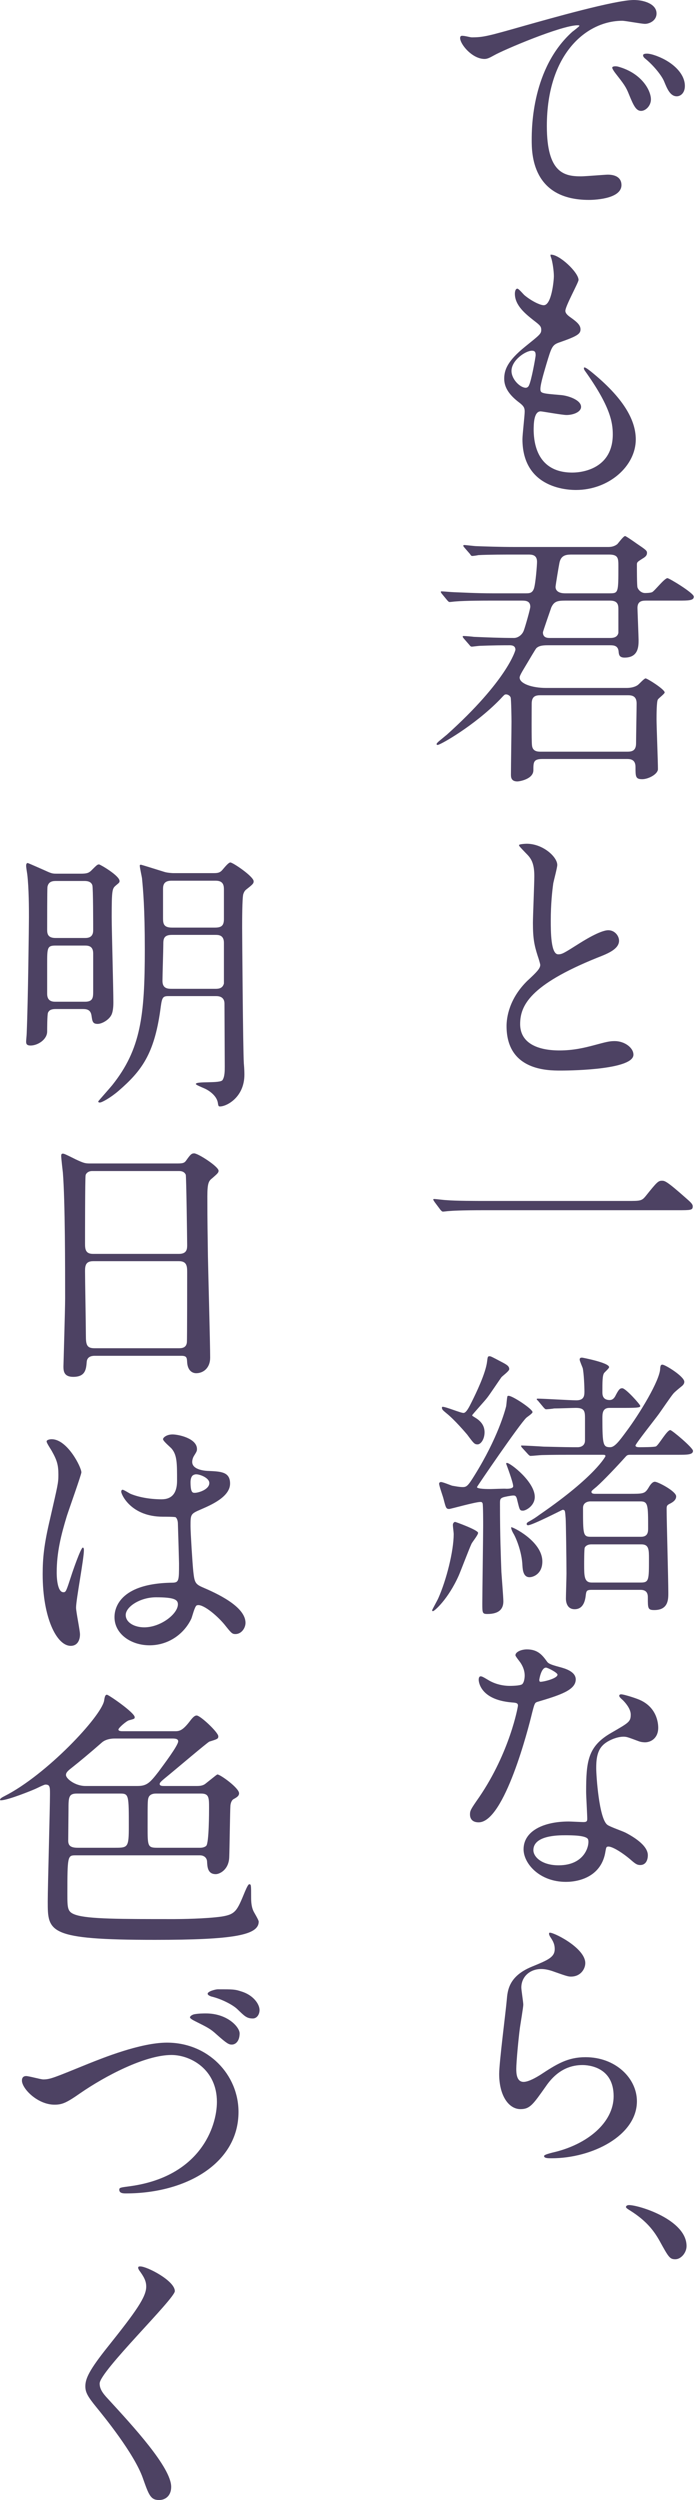
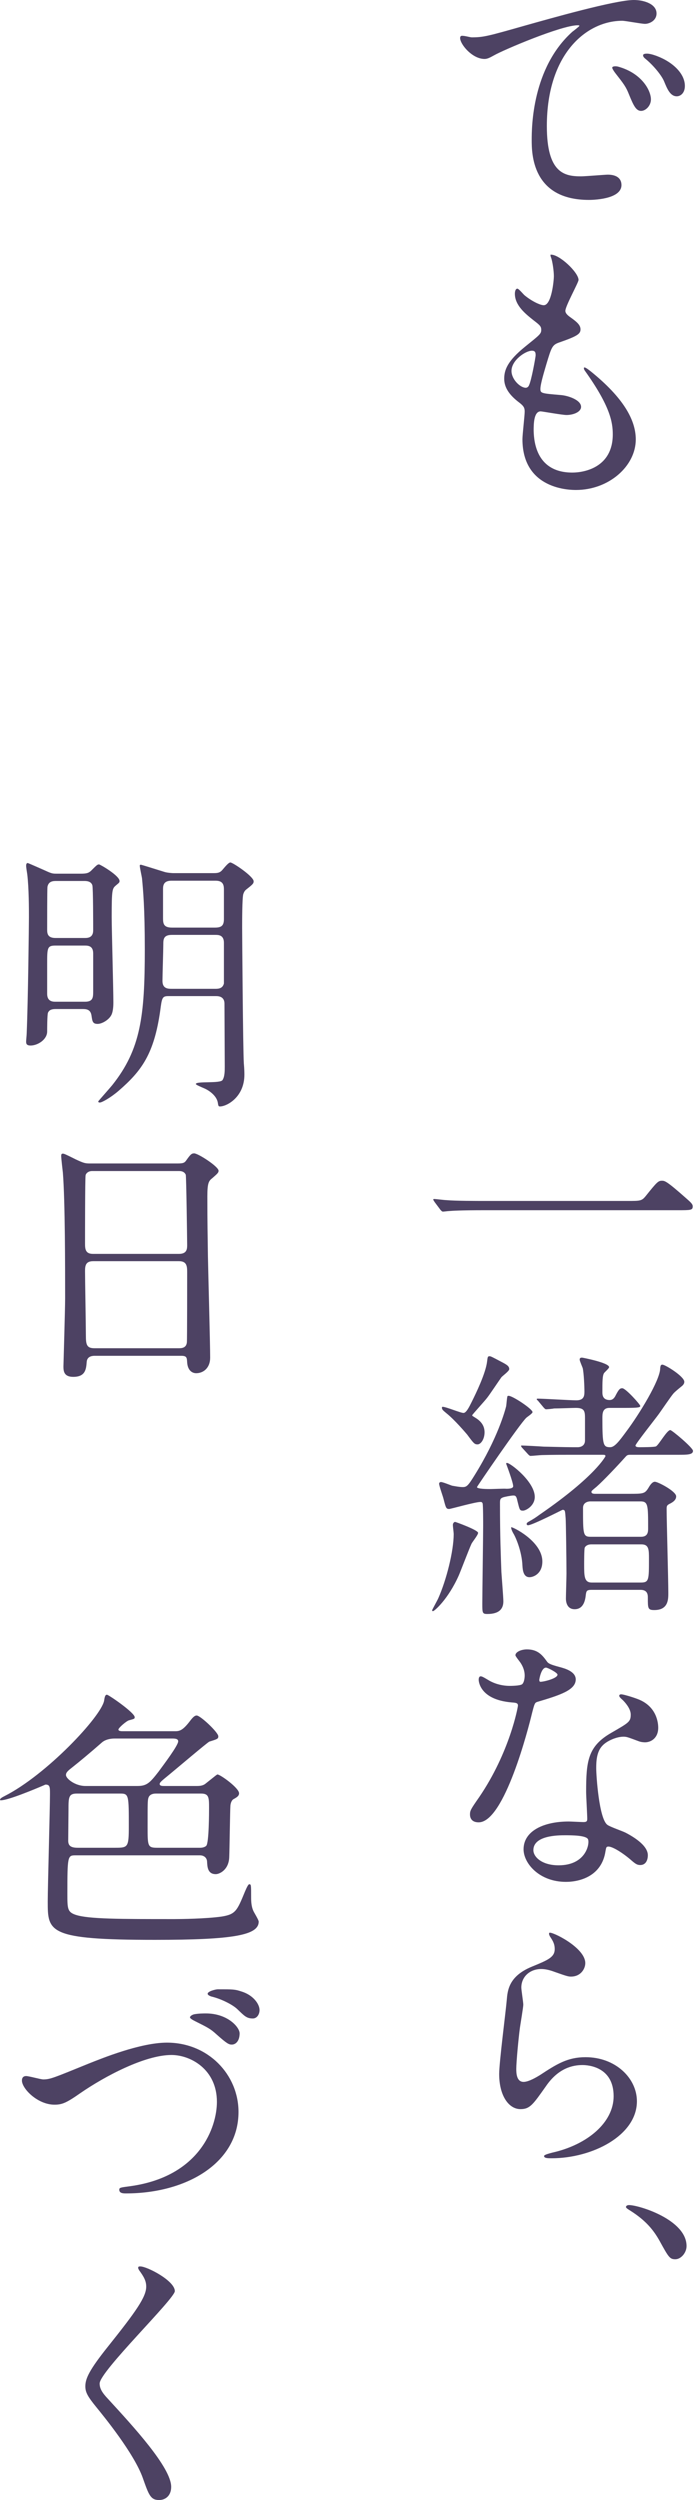
<svg xmlns="http://www.w3.org/2000/svg" width="101" height="363" viewBox="0 0 101 363" fill="none">
  <g clip-path="url(#clip0_738_1350)">
    <path d="M68.544 5.422C70.256 5.422 70.868 5.259 76.453 3.669C80.082 2.65 89.418 0 92.109 0C93.577 0 95.411 0.571 95.411 1.957C95.411 3.017 94.351 3.465 93.74 3.465C93.21 3.465 90.886 3.017 90.437 3.017C85.26 3.017 79.47 7.787 79.47 18.306C79.47 25.155 82.039 25.604 84.444 25.604C85.056 25.604 87.95 25.359 88.317 25.359C89.581 25.359 90.315 25.889 90.315 26.868C90.315 29.029 85.83 29.029 85.586 29.029C77.269 29.029 77.269 22.22 77.269 20.304C77.269 18.51 77.309 9.866 83.18 4.607C83.343 4.485 84.2 3.832 84.2 3.751C84.2 3.669 84.036 3.669 83.955 3.669C81.59 3.669 73.151 7.257 71.805 8.032C71.275 8.317 70.868 8.562 70.419 8.562C68.38 8.562 66.424 5.83 66.954 5.259C67.117 5.056 68.299 5.422 68.544 5.422ZM94.596 14.433C94.596 15.37 93.821 16.104 93.169 16.104C92.435 16.104 92.068 15.33 91.416 13.74C90.967 12.598 90.682 12.231 89.377 10.56C89.255 10.396 88.97 9.989 88.97 9.826C88.97 9.622 89.418 9.581 89.785 9.663C93.251 10.6 94.596 13.128 94.596 14.433ZM99.529 12.476C99.529 13.536 98.877 13.984 98.347 13.984C97.368 13.984 96.92 12.802 96.512 11.823C96.145 10.927 94.922 9.459 93.821 8.562C93.617 8.399 93.454 8.236 93.454 8.032C93.454 7.787 93.903 7.787 94.025 7.787C94.351 7.787 94.8 7.909 95.044 7.991C97.45 8.766 99.529 10.519 99.529 12.476Z" fill="#4D4263" />
    <path d="M84.077 40.648C84.077 41.015 82.161 44.44 82.161 45.133C82.161 45.418 82.365 45.704 82.895 46.071C83.874 46.764 84.363 47.212 84.363 47.824C84.363 48.476 83.914 48.802 81.346 49.699C80.245 50.066 80.163 50.352 79.389 52.92C79.144 53.776 78.533 55.733 78.533 56.467C78.533 57.119 78.696 57.119 81.55 57.364C82.528 57.446 84.444 58.057 84.444 59.076C84.444 59.81 83.344 60.259 82.324 60.259C81.713 60.259 78.777 59.729 78.573 59.729C77.554 59.729 77.554 61.645 77.554 62.542C77.595 64.377 78.084 68.617 83.18 68.617C84.893 68.617 89.051 67.883 89.051 63.072C89.051 61.319 88.684 58.995 85.015 53.858C84.893 53.695 84.852 53.572 84.852 53.45C84.852 53.083 85.749 53.858 85.871 53.939C90.56 57.731 92.394 60.952 92.394 63.806C92.394 67.679 88.481 71.144 83.71 71.144C82.936 71.144 75.923 71.144 75.923 63.765C75.923 63.113 76.249 60.34 76.249 59.77C76.249 59.28 76.168 58.995 75.475 58.465C74.007 57.364 73.273 56.263 73.273 54.999C73.273 53.736 73.722 52.431 76.29 50.352C78.41 48.639 78.655 48.476 78.655 47.905C78.655 47.375 78.451 47.212 77.554 46.519C76.372 45.581 74.823 44.358 74.823 42.646C74.823 42.361 74.904 41.912 75.189 41.912C75.393 41.912 76.086 42.768 76.249 42.891C77.35 43.788 78.533 44.318 79.022 44.318C80.163 44.318 80.49 40.689 80.49 40.118C80.49 39.303 80.286 37.957 80.082 37.386C80 37.224 80 37.101 80 36.979C81.223 36.856 84.077 39.547 84.077 40.648ZM77.309 50.922C76.372 50.922 74.333 52.309 74.333 53.858C74.333 55.081 75.597 56.304 76.412 56.304C76.576 56.304 76.779 56.182 76.861 55.978C77.228 55.285 77.84 51.819 77.84 51.615C77.84 51.289 77.84 50.922 77.309 50.922Z" fill="#4D4263" />
-     <path d="M88.317 79.421C88.643 79.421 89.173 79.421 89.703 79.013C89.866 78.85 90.6 77.831 90.845 77.831C90.967 77.831 92.312 78.769 92.475 78.891C93.862 79.829 94.025 79.951 94.025 80.277C94.025 80.644 93.821 80.848 93.332 81.133C92.639 81.582 92.557 81.623 92.557 81.99C92.557 82.56 92.557 85.007 92.639 85.292C92.802 85.74 93.25 86.107 93.739 86.107C93.78 86.107 94.473 86.107 94.759 85.985C95.126 85.822 96.552 83.946 97.001 83.946C97.246 83.946 100.833 86.107 100.833 86.637C100.833 87.208 100.018 87.208 98.632 87.208H93.943C93.413 87.208 92.639 87.208 92.639 88.268C92.639 88.513 92.802 92.508 92.802 92.916C92.802 93.813 92.802 95.484 90.763 95.484C89.989 95.484 89.948 95.036 89.907 94.71C89.866 93.731 89.214 93.691 88.643 93.691H79.755C79.103 93.691 78.41 93.691 77.961 94.098C77.798 94.261 76.86 95.892 76.29 96.83C75.8 97.645 75.515 98.135 75.515 98.379C75.515 99.276 77.35 99.888 79.347 99.888H91.049C92.109 99.888 92.639 99.521 92.761 99.398C92.924 99.276 93.617 98.501 93.821 98.501C94.066 98.501 96.593 100.092 96.593 100.54C96.593 100.744 95.737 101.355 95.615 101.559C95.411 101.763 95.411 103.924 95.411 104.454C95.411 105.473 95.615 110.529 95.615 111.67C95.615 112.404 94.229 113.138 93.332 113.138C92.353 113.138 92.353 112.771 92.353 111.344C92.353 110.203 91.497 110.203 91.089 110.203H78.858C77.513 110.203 77.513 110.651 77.513 111.833C77.513 113.138 75.474 113.464 75.189 113.464C74.251 113.464 74.251 112.812 74.251 112.445C74.251 111.344 74.333 106.003 74.333 104.78C74.333 104.291 74.292 101.559 74.21 101.274C74.088 100.948 73.721 100.825 73.558 100.825C73.313 100.825 73.313 100.866 72.62 101.6C68.91 105.392 63.977 108.164 63.61 108.164C63.488 108.164 63.447 108.123 63.447 108.042C63.447 107.919 63.651 107.756 63.773 107.634C64.181 107.308 64.752 106.819 64.915 106.696C73.68 98.828 74.903 94.465 74.903 94.343C74.903 93.691 74.292 93.691 74.047 93.691C71.356 93.691 70.093 93.772 69.766 93.772C69.603 93.772 68.665 93.894 68.584 93.894C68.421 93.894 68.339 93.813 68.217 93.65L67.402 92.712C67.293 92.576 67.239 92.481 67.239 92.427C67.239 92.345 67.32 92.345 67.402 92.345C67.606 92.345 68.625 92.427 68.869 92.468C70.786 92.549 72.743 92.631 74.7 92.631C75.23 92.631 75.882 92.223 76.126 91.53C76.29 91.122 77.064 88.431 77.064 88.105C77.064 87.208 76.33 87.208 75.8 87.208H71.356C70.378 87.208 67.646 87.208 66.219 87.33C66.097 87.33 65.485 87.412 65.363 87.412C65.2 87.412 65.159 87.33 64.996 87.167L64.222 86.23C64.113 86.094 64.058 85.999 64.058 85.944C64.058 85.863 64.14 85.863 64.181 85.863C64.425 85.863 65.689 85.985 65.975 85.985C67.157 86.026 69.277 86.148 71.56 86.148H76.412C76.901 86.148 77.35 86.148 77.594 85.455C77.839 84.721 78.043 82.03 78.043 81.582C78.043 80.522 77.268 80.522 76.738 80.522H74.659C73.68 80.522 70.908 80.522 69.522 80.603C69.359 80.644 68.788 80.726 68.625 80.726C68.502 80.726 68.421 80.644 68.299 80.44L67.483 79.502C67.374 79.367 67.32 79.285 67.32 79.258C67.32 79.176 67.402 79.135 67.442 79.135C67.728 79.135 68.951 79.299 69.236 79.299C70.419 79.339 72.539 79.421 74.863 79.421H88.317ZM78.573 100.948C77.92 100.948 77.268 101.029 77.268 102.171C77.268 102.782 77.227 107.593 77.309 108.205C77.39 109.143 78.165 109.143 78.614 109.143H91.13C91.782 109.143 92.435 109.061 92.435 107.919C92.435 107.023 92.516 102.945 92.516 102.13C92.516 100.989 91.742 100.948 91.212 100.948H78.573ZM82.161 87.208C80.978 87.208 80.53 87.33 80.122 88.187C80.081 88.309 78.899 91.693 78.899 91.815C78.899 92.631 79.592 92.631 79.918 92.631H88.643C88.969 92.631 89.703 92.631 89.866 91.897V88.431C89.866 87.779 89.744 87.208 88.643 87.208H82.161ZM83.18 80.522C82.405 80.522 81.549 80.522 81.304 81.704C81.223 82.071 80.734 85.007 80.734 85.21C80.734 85.74 81.141 86.148 82.12 86.148H88.602C89.866 86.148 89.866 86.067 89.866 82.234C89.866 81.093 89.866 80.522 88.521 80.522H83.18Z" fill="#4D4263" />
    <path d="M91.212 174.375C93.047 174.375 93.251 174.375 93.822 173.682C95.453 171.644 95.656 171.44 96.186 171.44C96.594 171.44 96.839 171.44 99.693 173.968C100.345 174.538 100.671 174.824 100.671 175.15C100.671 175.721 100.427 175.721 98.429 175.721H70.379C66.954 175.721 65.731 175.802 65.242 175.843C65.119 175.843 64.508 175.925 64.385 175.925C64.222 175.925 64.141 175.802 64.019 175.68L63.162 174.538C63.122 174.457 62.959 174.253 62.959 174.172C62.959 174.09 63.081 174.09 63.122 174.09C63.325 174.09 64.589 174.253 64.834 174.253C66.139 174.375 69.319 174.375 70.501 174.375H91.212Z" fill="#4D4263" />
    <path d="M69.48 222.566C69.48 222.892 68.583 223.952 68.502 224.197C68.176 224.89 66.953 228.111 66.667 228.763C65.118 232.229 63.12 233.941 62.916 233.941C62.875 233.941 62.794 233.9 62.794 233.819C62.794 233.737 63.569 232.351 63.691 232.066C64.873 229.416 65.933 225.216 65.933 222.729C65.933 222.525 65.811 221.628 65.811 221.425C65.811 221.139 66.015 220.976 66.137 220.976C66.219 220.976 69.48 222.158 69.48 222.566ZM73.924 202.67C74.495 202.67 77.39 204.586 77.39 205.035C77.39 205.239 76.615 205.728 76.493 205.85C75.555 206.706 69.317 215.839 69.317 215.921C69.317 216.206 70.866 216.206 71.274 216.206C71.641 216.206 73.272 216.124 73.598 216.165C73.802 216.165 74.577 216.165 74.577 215.798C74.577 215.227 73.557 212.537 73.557 212.537C73.557 212.414 73.639 212.414 73.68 212.414C74.169 212.414 77.716 215.146 77.716 217.347C77.716 218.652 76.411 219.345 76.004 219.345C75.514 219.345 75.514 219.223 75.188 217.918C75.066 217.307 74.944 217.144 74.617 217.144C74.291 217.144 73.231 217.347 73.068 217.429C72.66 217.592 72.66 217.796 72.66 218.326C72.66 223.096 72.783 225.95 72.864 228.233C72.905 228.926 73.15 231.903 73.15 232.514C73.15 233.533 72.62 234.349 70.826 234.349C70.092 234.349 70.092 234.186 70.092 232.84C70.092 231.046 70.214 223.137 70.214 221.506C70.214 221.058 70.214 218.53 70.133 218.285C70.051 218.081 69.929 218.081 69.806 218.081C69.073 218.081 65.485 219.101 65.281 219.101C64.832 219.101 64.792 218.938 64.466 217.674C64.384 217.307 63.813 215.757 63.813 215.431C63.813 215.309 63.895 215.187 64.099 215.187C64.343 215.187 65.444 215.635 65.689 215.717C65.933 215.757 66.749 215.921 67.238 215.921C67.809 215.921 68.013 215.757 68.991 214.167C72.334 208.786 73.394 204.831 73.557 204.179C73.598 203.975 73.68 202.752 73.761 202.711C73.802 202.67 73.843 202.67 73.924 202.67ZM72.864 197.737C73.639 198.145 74.006 198.348 74.006 198.797C74.006 199.082 73.027 199.775 72.864 199.979C72.538 200.428 71.152 202.507 70.826 202.915C70.499 203.363 68.624 205.402 68.624 205.483C68.624 205.606 68.706 205.606 69.073 205.85C70.092 206.462 70.418 207.196 70.418 207.97C70.418 208.949 69.888 209.723 69.399 209.723C68.95 209.723 68.828 209.56 67.89 208.296C67.646 208.011 66.055 206.136 64.873 205.198C64.384 204.79 64.221 204.668 64.221 204.382C64.221 204.342 64.262 204.26 64.302 204.26C64.832 204.26 66.912 205.157 67.36 205.157C67.768 205.157 68.216 204.219 68.543 203.567C69.154 202.344 70.581 199.408 70.785 197.696C70.866 197.044 70.866 196.921 71.152 196.921C71.315 196.921 71.478 197.003 72.864 197.737ZM78.817 226.725C78.817 228.519 77.512 229.008 76.941 229.008C76.085 229.008 75.963 228.029 75.922 227.336C75.84 225.257 74.944 223.178 74.577 222.607C74.332 222.158 74.25 221.832 74.291 221.751C74.373 221.628 78.817 223.748 78.817 226.725ZM91.578 211.232C91.17 211.232 91.089 211.313 90.803 211.64C89.784 212.781 87.705 214.983 86.685 215.88C86.033 216.41 85.951 216.491 85.951 216.614C85.951 216.899 86.319 216.899 86.522 216.899H91.333C93.494 216.899 93.698 216.899 94.228 216.043C94.391 215.757 94.758 215.146 95.166 215.146C95.614 215.146 98.264 216.532 98.264 217.266C98.264 217.633 98.06 217.959 97.449 218.285C96.919 218.53 96.878 218.652 96.878 219.101C96.878 220.854 97.123 229.375 97.123 231.291C97.123 232.229 97.123 233.778 95.084 233.778C94.146 233.778 94.146 233.533 94.146 231.984C94.146 231.617 94.146 230.842 93.086 230.842H85.992C85.258 230.842 85.218 231.006 85.136 231.536C85.055 232.351 84.81 233.656 83.505 233.656C82.486 233.656 82.241 232.759 82.241 232.106C82.241 231.576 82.323 229.049 82.323 228.478C82.323 226.521 82.241 220.854 82.201 220.446C82.119 219.345 82.119 219.223 81.752 219.223C81.711 219.223 77.349 221.465 76.737 221.465C76.574 221.465 76.534 221.343 76.534 221.261C76.534 221.139 76.697 221.017 76.778 220.976C77.634 220.487 77.757 220.405 78.49 219.875C86.604 214.29 87.99 211.436 87.99 211.436C87.99 211.232 87.827 211.232 87.542 211.232H83.057C81.834 211.232 80.284 211.232 78.776 211.273C78.531 211.273 77.349 211.395 77.104 211.395C76.996 211.395 76.86 211.3 76.697 211.11L75.84 210.172C75.759 210.063 75.718 209.982 75.718 209.927C75.718 209.886 75.8 209.886 75.84 209.886C76.207 209.886 78.531 210.009 79.02 210.05C79.428 210.05 82.037 210.131 83.261 210.131H83.995C84.035 210.131 85.014 210.131 85.014 209.153V206.095C85.014 204.953 85.014 204.423 83.668 204.423C83.261 204.423 81.263 204.505 80.529 204.505C80.366 204.546 79.55 204.627 79.347 204.627C79.265 204.627 79.143 204.532 78.98 204.342L78.164 203.363C78.001 203.241 78.001 203.2 78.001 203.159C78.001 203.078 78.083 203.078 78.164 203.078C78.98 203.078 82.853 203.322 83.75 203.322C84.769 203.322 84.932 202.792 84.932 202.099C84.932 201.325 84.851 199.408 84.688 198.675C84.647 198.512 84.239 197.615 84.239 197.411C84.239 197.125 84.443 197.125 84.606 197.125C84.647 197.125 88.52 197.859 88.52 198.512C88.52 198.675 87.909 199.205 87.786 199.368C87.542 199.735 87.542 200.632 87.542 202.14C87.542 202.466 87.542 203.282 88.602 203.282C88.969 203.282 89.254 203.078 89.499 202.548C89.947 201.692 90.11 201.569 90.436 201.569C90.925 201.569 93.046 203.934 93.046 204.138C93.046 204.342 92.842 204.423 90.966 204.423H88.561C87.542 204.423 87.542 205.279 87.542 205.932C87.542 209.846 87.664 210.131 88.683 210.131C89.335 210.131 90.029 209.193 91.048 207.807C92.882 205.361 95.94 200.387 95.94 198.675C95.981 198.226 96.063 198.145 96.266 198.145C96.674 198.145 99.447 199.857 99.447 200.632C99.447 200.876 99.324 201.039 99.161 201.202C98.713 201.569 98.101 202.059 97.856 202.344C97.53 202.711 96.063 204.872 95.736 205.32C95.206 206.054 92.353 209.642 92.353 209.886C92.353 210.131 92.76 210.131 92.923 210.131C93.249 210.131 95.125 210.131 95.329 210.009C95.736 209.805 96.919 207.644 97.408 207.644C97.653 207.644 100.71 210.213 100.71 210.661C100.71 211.232 99.854 211.232 98.509 211.232H91.578ZM85.748 218C85.748 218 84.728 218 84.728 218.938C84.728 222.77 84.728 223.137 85.829 223.137H93.168C94.187 223.137 94.187 222.362 94.187 221.914C94.187 218.571 94.187 218 93.086 218H85.748ZM93.127 229.782C94.309 229.782 94.309 229.416 94.309 226.358C94.309 225.012 94.309 224.238 93.209 224.238H85.951C85.34 224.238 85.055 224.523 84.973 224.727C84.891 224.931 84.891 226.969 84.891 227.132C84.891 228.845 84.891 229.782 85.992 229.782H93.127Z" fill="#4D4263" />
    <path d="M76.249 243.277C76.249 242.666 76.045 242.054 75.678 241.484C75.556 241.28 74.904 240.505 74.904 240.342C74.904 239.853 75.76 239.486 76.575 239.486C78.206 239.486 78.859 240.383 79.511 241.28C79.715 241.565 80.122 241.728 81.346 242.054C82.12 242.258 83.669 242.707 83.669 243.848C83.669 245.397 81.386 246.131 78.084 247.11C77.717 247.232 77.676 247.354 77.309 248.781C76.82 250.82 73.314 264.6 69.563 264.6C68.462 264.6 68.299 263.867 68.299 263.459C68.299 262.888 68.421 262.684 69.644 260.931C74.088 254.408 75.271 247.844 75.271 247.64C75.271 247.273 74.985 247.232 74.374 247.191C69.563 246.784 69.563 243.93 69.563 243.889C69.563 243.726 69.604 243.4 69.848 243.4C70.011 243.4 70.134 243.441 70.949 243.93C71.397 244.215 72.539 244.786 74.088 244.786C74.17 244.786 75.597 244.786 75.882 244.541C76.168 244.297 76.249 243.644 76.249 243.277ZM87.991 268.8C87.461 272.347 84.362 273.244 82.243 273.244C78.369 273.244 76.086 270.553 76.086 268.514C76.086 265.864 78.981 264.478 82.65 264.478C82.976 264.478 84.485 264.56 84.77 264.56C85.137 264.56 85.341 264.519 85.341 264.111C85.341 263.5 85.178 260.768 85.178 260.197C85.178 255.712 85.423 253.552 88.847 251.595C91.375 250.127 91.66 250.005 91.66 248.945C91.66 248.048 90.763 247.11 90.519 246.865C90.152 246.539 89.989 246.376 89.989 246.213C89.989 246.091 90.111 246.009 90.274 246.009C90.56 246.009 91.823 246.376 92.68 246.702C95.493 247.762 95.656 250.249 95.656 250.861C95.656 252.41 94.555 252.981 93.74 252.981C93.699 252.981 93.21 252.981 92.802 252.818C91.253 252.247 91.09 252.165 90.6 252.165C89.622 252.165 88.276 252.736 87.624 253.389C86.686 254.285 86.646 255.753 86.646 256.772C86.646 257.792 87.053 264.111 88.276 264.967C88.643 265.253 90.56 265.905 90.927 266.109C91.783 266.557 94.147 267.862 94.147 269.371C94.147 270.064 93.862 270.798 93.047 270.798C92.639 270.798 92.394 270.675 91.783 270.145C90.682 269.167 88.806 267.903 88.236 268.147C88.073 268.229 88.073 268.392 87.991 268.8ZM82.12 266.476C81.182 266.476 77.513 266.476 77.513 268.637C77.513 269.615 78.736 270.838 81.182 270.838C85.137 270.838 85.708 267.74 85.463 267.087C85.26 266.476 83.058 266.476 82.12 266.476ZM81.019 243.155C81.019 242.87 79.592 242.136 79.348 242.136C78.655 242.136 78.369 243.807 78.369 243.93C78.369 244.011 78.41 244.134 78.451 244.174C78.573 244.297 81.019 243.767 81.019 243.155Z" fill="#4D4263" />
    <path d="M85.057 285.04C85.057 285.856 84.405 286.997 82.978 286.997C82.611 286.997 82.407 286.956 80.572 286.304C79.92 286.059 79.268 285.896 78.656 285.896C76.985 285.896 75.761 287.038 75.761 288.587C75.761 288.954 76.047 290.707 76.047 291.074C76.047 291.441 75.639 293.847 75.558 294.417C75.354 295.926 75.028 299.391 75.028 300.411C75.028 301.022 75.068 302.286 76.088 302.286C76.862 302.286 78.045 301.552 78.452 301.308C80.939 299.677 82.489 298.698 85.098 298.698C89.46 298.698 92.559 301.756 92.559 305.099C92.559 310.073 86.076 313.376 80.165 313.376C79.635 313.376 79.064 313.376 79.064 313.049C79.064 312.846 79.961 312.642 80.246 312.56C85.343 311.419 89.175 308.198 89.175 304.365C89.175 300.084 85.465 299.84 84.649 299.84C83.222 299.84 81.143 300.288 79.349 302.898C77.474 305.548 77.025 306.241 75.639 306.241C73.927 306.241 72.541 304.284 72.541 301.144C72.541 299.432 73.519 291.93 73.641 290.422C73.764 288.995 73.927 286.916 77.352 285.529C79.635 284.592 80.613 284.184 80.613 283.002C80.613 282.227 80.328 281.778 79.92 281.167C79.838 281.004 79.716 280.759 79.838 280.637C80.124 280.392 85.057 282.757 85.057 285.04Z" fill="#4D4263" />
    <path d="M98.142 328.039C97.327 328.039 97.164 327.754 95.819 325.308C95.003 323.881 93.943 322.454 91.538 320.945C91.415 320.864 90.967 320.619 90.967 320.456C90.967 320.334 91.089 320.171 91.415 320.171C92.842 320.171 99.773 322.291 99.773 326.123C99.773 327.102 98.958 328.039 98.142 328.039Z" fill="#4D4263" />
    <path d="M11.747 126.857C12.644 126.857 12.888 126.735 13.215 126.45C14.071 125.593 14.152 125.512 14.397 125.512C14.56 125.512 17.373 127.143 17.373 127.917C17.373 128.121 17.332 128.162 16.884 128.529C16.313 129.018 16.232 129.059 16.232 133.177C16.232 134.93 16.476 143.573 16.476 145.53C16.476 145.816 16.476 146.794 16.191 147.365C15.824 148.099 14.805 148.67 14.193 148.67C13.459 148.67 13.418 148.303 13.296 147.446C13.174 146.713 12.766 146.509 12.073 146.509H8.118C7.588 146.509 7.181 146.59 6.977 147.039C6.854 147.283 6.854 149.567 6.854 149.77C6.854 150.953 5.468 151.809 4.449 151.809C3.797 151.809 3.797 151.483 3.797 151.197C3.797 151.034 3.878 150.26 3.878 150.056C4.082 145.245 4.204 134.115 4.204 133.177C4.204 132.076 4.204 128.937 3.96 126.939C3.919 126.694 3.797 125.92 3.797 125.716C3.797 125.512 3.837 125.308 4.041 125.308C4.082 125.308 6.773 126.49 6.936 126.572C7.588 126.857 7.751 126.857 8.363 126.857H11.747ZM12.318 136.194C12.685 136.194 13.541 136.194 13.541 135.093C13.541 134.318 13.541 128.855 13.418 128.529C13.215 127.917 12.521 127.917 12.236 127.917H8.2C7.751 127.917 7.058 127.917 6.895 128.774C6.854 129.181 6.854 134.115 6.854 135.011C6.854 135.623 6.977 136.194 8.078 136.194H12.318ZM12.358 145.449C13.541 145.449 13.541 144.796 13.541 143.899V138.436C13.541 137.417 12.929 137.295 12.358 137.295H8.037C6.854 137.295 6.854 137.662 6.854 139.985V144.307C6.854 145.367 7.588 145.449 8.037 145.449H12.358ZM24.467 144.633C23.57 144.633 23.529 144.878 23.285 146.753C22.388 153.032 20.594 155.478 17.251 158.373C16.069 159.392 14.805 160.085 14.519 160.085C14.438 160.085 14.275 160.085 14.275 159.922C14.275 159.881 15.987 157.965 16.313 157.558C20.472 152.339 21.043 147.487 21.043 137.825C21.043 131.831 20.798 129.222 20.635 127.51C20.594 127.224 20.309 125.96 20.309 125.675C20.309 125.593 20.39 125.553 20.472 125.553C20.553 125.553 22.755 126.246 23.937 126.613C24.345 126.735 25.079 126.776 25.16 126.776H30.868C31.561 126.776 31.928 126.776 32.336 126.287C32.784 125.757 33.233 125.227 33.477 125.227C33.844 125.227 36.861 127.265 36.861 127.958C36.861 128.284 36.739 128.407 35.801 129.141C35.598 129.304 35.475 129.467 35.353 129.834C35.19 130.404 35.19 133.829 35.19 134.645C35.19 135.786 35.312 152.339 35.434 154.377C35.516 155.274 35.516 155.845 35.516 156.049C35.516 159.311 32.947 160.656 31.969 160.656C31.724 160.656 31.724 160.534 31.643 160.045C31.439 159.066 30.379 158.332 29.727 158.047C29.074 157.761 28.463 157.517 28.463 157.394C28.463 156.946 32.01 157.354 32.336 156.824C32.662 156.334 32.662 155.478 32.662 154.867C32.662 153.44 32.621 147.039 32.621 145.734C32.621 145.53 32.621 144.633 31.439 144.633H24.467ZM24.956 135.745C23.733 135.745 23.733 136.438 23.733 137.132C23.733 137.906 23.611 141.616 23.611 142.432C23.611 143.573 24.427 143.573 24.997 143.573H31.357C31.887 143.573 32.377 143.451 32.54 142.799V136.887C32.54 135.745 31.724 135.745 31.317 135.745H24.956ZM24.916 127.877C23.896 127.877 23.693 128.407 23.693 129.059V133.34C23.693 134.155 23.815 134.685 24.997 134.685H31.235C32.132 134.685 32.54 134.441 32.54 133.462V129.222C32.54 128.692 32.54 127.877 31.357 127.877H24.916Z" fill="#4D4263" />
    <path d="M13.785 196.86C13.541 196.86 12.685 196.86 12.603 197.716C12.521 198.776 12.44 199.918 10.646 199.918C9.301 199.918 9.219 199.103 9.219 198.41C9.219 198.246 9.464 190.092 9.464 188.543C9.464 184.099 9.464 174.396 9.138 170.278C9.097 169.911 8.893 168.199 8.893 167.832C8.893 167.628 8.934 167.505 9.138 167.505C9.301 167.505 9.504 167.587 11.054 168.362C12.195 168.892 12.399 168.932 13.092 168.932H25.568C26.424 168.932 26.75 168.932 27.036 168.525C27.647 167.669 27.81 167.465 28.218 167.465C28.789 167.465 31.765 169.381 31.765 169.992C31.765 170.278 31.561 170.441 30.868 171.053C30.338 171.46 30.134 171.746 30.134 173.703C30.134 178.065 30.175 178.799 30.216 182.387C30.257 184.711 30.542 195.026 30.542 197.146C30.542 198.573 29.604 199.388 28.503 199.388C28.381 199.388 27.321 199.388 27.199 197.839C27.158 197.146 27.158 196.86 26.343 196.86H13.785ZM26.017 182.061C27.199 182.061 27.199 181.286 27.199 180.756C27.199 180.267 27.076 170.767 26.995 170.563C26.75 170.033 26.22 170.033 25.976 170.033H13.378C12.807 170.033 12.481 170.4 12.44 170.645C12.358 170.971 12.358 179.818 12.358 180.552C12.358 181.327 12.399 182.061 13.5 182.061H26.017ZM25.976 195.759C26.343 195.759 27.076 195.759 27.158 194.903C27.199 194.659 27.199 185.608 27.199 184.67C27.199 183.814 27.117 183.121 26.017 183.121H13.541C12.481 183.121 12.358 183.732 12.358 184.548C12.358 185.893 12.481 192.457 12.481 193.925C12.481 195.229 12.603 195.759 13.704 195.759H25.976Z" fill="#4D4263" />
-     <path d="M11.624 237.305C11.624 238.202 11.216 238.976 10.278 238.976C8.24 238.976 6.201 234.899 6.201 228.58C6.201 226.174 6.405 224.217 7.261 220.589C8.403 215.574 8.485 215.37 8.485 214.106C8.485 212.72 8.281 212.027 7.547 210.722C7.425 210.478 6.772 209.54 6.772 209.295C6.772 209.051 7.261 208.969 7.506 208.969C9.789 208.969 11.828 213.046 11.828 213.78C11.828 214.106 10.034 219.121 9.708 220.14C8.892 222.831 8.24 225.359 8.24 228.335C8.24 228.58 8.24 231.189 9.218 231.189C9.585 231.189 9.626 231.026 10.36 228.784C10.523 228.254 11.746 224.707 12.032 224.707C12.195 224.707 12.195 224.992 12.195 225.073C12.195 226.378 11.053 232.249 11.053 233.431C11.053 234.043 11.624 236.734 11.624 237.305ZM27.81 235.021C26.75 237.264 24.467 238.895 21.735 238.895C19.003 238.895 16.639 237.223 16.639 234.818C16.639 234.247 16.639 229.925 24.997 229.803C26.016 229.803 26.016 229.517 26.016 226.99C26.016 226.745 25.894 222.423 25.853 221.282C25.853 221.037 25.812 220.548 25.527 220.303C25.445 220.222 23.855 220.222 23.651 220.222C19.044 220.222 17.617 217.001 17.617 216.593C17.617 216.471 17.658 216.308 17.821 216.308C17.984 216.308 18.759 216.797 18.922 216.879C20.063 217.368 21.735 217.694 23.488 217.694C24.983 217.694 25.73 216.797 25.73 215.003C25.73 212.435 25.73 211.293 24.956 210.355C24.793 210.151 23.692 209.254 23.692 208.969C23.692 208.724 24.222 208.276 25.078 208.276C25.934 208.276 28.625 208.847 28.625 210.396C28.625 210.681 28.584 210.763 28.177 211.415C28.054 211.619 27.932 211.945 27.932 212.272C27.932 213.495 30.052 213.576 30.297 213.576C32.091 213.658 33.436 213.698 33.436 215.411C33.436 217.327 30.704 218.509 29.196 219.162C27.688 219.814 27.688 219.855 27.688 221.608C27.688 222.505 27.973 227.112 28.095 228.213C28.258 229.721 28.381 230.007 29.4 230.455C31.398 231.311 35.678 233.228 35.678 235.633C35.678 236.367 35.108 237.264 34.211 237.264C33.721 237.264 33.599 237.101 32.621 235.878C31.438 234.451 29.318 232.738 28.584 233.105C28.299 233.228 27.932 234.736 27.81 235.021ZM18.27 234.491C18.27 235.592 19.533 236.285 20.96 236.285C23.366 236.285 25.853 234.328 25.853 232.942C25.853 232.249 25.282 231.923 22.673 231.923C20.349 231.923 18.27 233.309 18.27 234.491ZM27.688 215.207C27.688 216.756 28.014 216.756 28.299 216.756C28.87 216.756 30.419 216.267 30.419 215.329C30.419 214.595 29.074 214.065 28.503 214.065C28.381 214.065 28.177 214.106 28.014 214.228C27.851 214.351 27.688 214.677 27.688 215.207Z" fill="#4D4263" />
-     <path d="M10.892 269.391C9.832 269.391 9.791 269.636 9.791 274.936C9.791 277.137 9.791 277.627 11.014 278.034C12.89 278.646 17.456 278.646 25.366 278.646C26.181 278.646 29.932 278.605 32.215 278.279C34.253 277.953 34.457 277.423 35.599 274.65C35.898 273.944 36.102 273.59 36.21 273.59C36.496 273.59 36.496 273.631 36.496 275.547C36.496 276.118 36.537 276.852 36.822 277.464C36.904 277.667 37.597 278.768 37.597 279.013C37.597 280.97 34.009 281.663 22.512 281.663C6.937 281.663 6.937 280.521 6.937 276.077C6.937 273.998 7.263 262.582 7.263 260.503C7.263 259.484 7.263 259.117 6.611 259.117C6.366 259.117 5.225 259.728 4.98 259.81C4.817 259.892 1.148 261.4 0.129 261.4C0.047 261.4 0.006 261.4 0.006 261.318C0.006 261.155 0.251 260.992 0.659 260.788C6.774 257.69 14.724 249.21 15.132 246.926C15.214 246.356 15.295 246.07 15.54 246.07C15.784 246.07 19.576 248.68 19.576 249.332C19.576 249.577 19.494 249.577 18.761 249.78C18.394 249.862 17.211 250.881 17.211 251.126C17.211 251.37 17.66 251.37 17.864 251.37H25.325C26.018 251.37 26.466 251.37 27.567 249.943C28.138 249.169 28.383 249.087 28.586 249.087C29.116 249.087 31.726 251.534 31.726 252.104C31.726 252.471 31.603 252.512 30.421 252.879C30.136 253.001 25.569 256.874 24.672 257.608C23.531 258.546 23.205 258.791 23.205 259.035C23.205 259.321 23.612 259.321 23.816 259.321H28.668C29.402 259.321 29.687 259.117 29.85 258.995C31.44 257.731 31.522 257.649 31.603 257.649C32.011 257.649 34.743 259.606 34.743 260.381C34.743 260.748 34.457 260.952 33.927 261.237C33.601 261.441 33.479 261.971 33.479 262.297C33.438 262.745 33.356 268.657 33.316 269.595C33.275 271.511 31.889 272.123 31.359 272.123C30.176 272.123 30.136 271.063 30.095 270.37C30.095 269.717 29.606 269.391 29.076 269.391H10.892ZM16.641 252.43C15.988 252.43 15.254 252.594 14.765 253.042C13.094 254.51 11.463 255.855 10.688 256.467C9.913 257.078 9.587 257.323 9.587 257.731C9.587 258.261 10.933 259.321 12.4 259.321H19.984C21.329 259.321 21.778 258.872 23.041 257.241C23.694 256.344 25.895 253.45 25.895 252.838C25.895 252.431 25.366 252.43 24.998 252.43H16.641ZM16.722 268.29C18.598 268.29 18.72 268.249 18.72 265.151C18.72 260.748 18.72 260.422 17.538 260.422H11.137C9.954 260.422 9.954 261.033 9.954 262.786C9.954 263.439 9.913 266.537 9.913 267.271C9.913 268.046 10.362 268.29 11.3 268.29H16.722ZM22.634 260.422C22.226 260.422 21.737 260.544 21.574 261.033C21.451 261.4 21.451 261.808 21.451 265.232C21.451 268.005 21.451 268.29 22.797 268.29H29.116C29.402 268.29 29.769 268.209 29.973 268.005C30.38 267.597 30.38 262.99 30.38 262.542C30.38 261.033 30.38 260.422 29.239 260.422H22.634Z" fill="#4D4263" />
+     <path d="M10.892 269.391C9.832 269.391 9.791 269.636 9.791 274.936C9.791 277.137 9.791 277.627 11.014 278.034C12.89 278.646 17.456 278.646 25.366 278.646C26.181 278.646 29.932 278.605 32.215 278.279C34.253 277.953 34.457 277.423 35.599 274.65C35.898 273.944 36.102 273.59 36.21 273.59C36.496 273.59 36.496 273.631 36.496 275.547C36.496 276.118 36.537 276.852 36.822 277.464C36.904 277.667 37.597 278.768 37.597 279.013C37.597 280.97 34.009 281.663 22.512 281.663C6.937 281.663 6.937 280.521 6.937 276.077C6.937 273.998 7.263 262.582 7.263 260.503C7.263 259.484 7.263 259.117 6.611 259.117C4.817 259.892 1.148 261.4 0.129 261.4C0.047 261.4 0.006 261.4 0.006 261.318C0.006 261.155 0.251 260.992 0.659 260.788C6.774 257.69 14.724 249.21 15.132 246.926C15.214 246.356 15.295 246.07 15.54 246.07C15.784 246.07 19.576 248.68 19.576 249.332C19.576 249.577 19.494 249.577 18.761 249.78C18.394 249.862 17.211 250.881 17.211 251.126C17.211 251.37 17.66 251.37 17.864 251.37H25.325C26.018 251.37 26.466 251.37 27.567 249.943C28.138 249.169 28.383 249.087 28.586 249.087C29.116 249.087 31.726 251.534 31.726 252.104C31.726 252.471 31.603 252.512 30.421 252.879C30.136 253.001 25.569 256.874 24.672 257.608C23.531 258.546 23.205 258.791 23.205 259.035C23.205 259.321 23.612 259.321 23.816 259.321H28.668C29.402 259.321 29.687 259.117 29.85 258.995C31.44 257.731 31.522 257.649 31.603 257.649C32.011 257.649 34.743 259.606 34.743 260.381C34.743 260.748 34.457 260.952 33.927 261.237C33.601 261.441 33.479 261.971 33.479 262.297C33.438 262.745 33.356 268.657 33.316 269.595C33.275 271.511 31.889 272.123 31.359 272.123C30.176 272.123 30.136 271.063 30.095 270.37C30.095 269.717 29.606 269.391 29.076 269.391H10.892ZM16.641 252.43C15.988 252.43 15.254 252.594 14.765 253.042C13.094 254.51 11.463 255.855 10.688 256.467C9.913 257.078 9.587 257.323 9.587 257.731C9.587 258.261 10.933 259.321 12.4 259.321H19.984C21.329 259.321 21.778 258.872 23.041 257.241C23.694 256.344 25.895 253.45 25.895 252.838C25.895 252.431 25.366 252.43 24.998 252.43H16.641ZM16.722 268.29C18.598 268.29 18.72 268.249 18.72 265.151C18.72 260.748 18.72 260.422 17.538 260.422H11.137C9.954 260.422 9.954 261.033 9.954 262.786C9.954 263.439 9.913 266.537 9.913 267.271C9.913 268.046 10.362 268.29 11.3 268.29H16.722ZM22.634 260.422C22.226 260.422 21.737 260.544 21.574 261.033C21.451 261.4 21.451 261.808 21.451 265.232C21.451 268.005 21.451 268.29 22.797 268.29H29.116C29.402 268.29 29.769 268.209 29.973 268.005C30.38 267.597 30.38 262.99 30.38 262.542C30.38 261.033 30.38 260.422 29.239 260.422H22.634Z" fill="#4D4263" />
    <path d="M3.186 302.089C3.186 301.64 3.431 301.437 3.798 301.437C4.205 301.437 5.918 301.926 6.285 301.926C7.304 301.926 7.834 301.681 12.849 299.643C14.806 298.868 20.391 296.585 24.264 296.585C30.258 296.585 34.661 301.233 34.661 306.655C34.661 314.075 27.078 318.479 18.312 318.479C17.945 318.479 17.334 318.479 17.334 317.949C17.334 317.622 17.497 317.622 19.005 317.419C29.075 315.992 31.522 308.816 31.522 305.187C31.522 300.458 27.689 298.379 24.917 298.379C21.044 298.379 15.213 301.477 11.666 303.924C9.628 305.351 9.016 305.595 7.915 305.595C5.469 305.595 3.186 303.271 3.186 302.089ZM29.931 292.345C33.071 292.345 34.824 294.343 34.824 295.239C34.824 296.299 34.294 296.87 33.682 296.87C33.275 296.87 32.989 296.748 31.481 295.403C30.584 294.587 30.258 294.424 28.301 293.446C28.056 293.323 27.608 293.079 27.608 292.916C27.608 292.752 27.893 292.549 28.219 292.467C28.872 292.345 29.565 292.345 29.931 292.345ZM35.109 289.165C36.822 289.695 37.719 290.999 37.719 291.856C37.719 292.467 37.352 293.079 36.74 293.079C35.843 293.079 35.517 292.712 34.539 291.774C33.846 291.081 32.133 290.225 30.747 289.899C30.339 289.776 30.176 289.613 30.176 289.491C30.176 289.124 31.358 288.839 31.644 288.839C33.886 288.839 34.131 288.838 35.109 289.165Z" fill="#4D4263" />
    <path d="M20.393 329.079C21.372 329.079 25.408 331.158 25.408 332.667C25.408 333.768 14.481 344.327 14.481 346.08C14.481 346.773 14.807 347.385 15.704 348.323C19.333 352.277 24.878 358.271 24.878 361.084C24.878 362.429 23.981 363 23.125 363C21.861 363 21.616 362.225 20.76 359.82C19.496 356.232 15.052 350.81 13.992 349.505C12.728 347.956 12.402 347.344 12.402 346.488C12.402 345.387 12.932 344.164 15.704 340.699C19.741 335.643 21.249 333.523 21.249 332.014C21.249 331.158 20.882 330.547 20.23 329.65C20.108 329.446 20.026 329.283 20.108 329.161C20.148 329.079 20.271 329.079 20.393 329.079Z" fill="#4D4263" />
-     <path d="M76.739 142.316C77.975 141.161 78.512 140.631 78.512 140.094C78.512 139.972 78.227 139.021 78.145 138.817C77.649 137.254 77.445 136.303 77.445 133.999C77.445 133.055 77.649 128.278 77.649 127.204C77.649 125.145 77.072 124.527 76.412 123.868C75.549 122.964 75.427 122.842 75.427 122.712C75.427 122.549 76.412 122.509 76.542 122.509C78.886 122.509 80.986 124.404 80.986 125.594C80.986 125.967 80.49 127.816 80.408 128.23C80.245 129.385 80.041 131.274 80.041 133.666C80.041 135.229 80.041 138.565 81.115 138.565C81.692 138.565 81.937 138.402 84.159 137.002C84.614 136.717 87.203 135.066 88.399 135.066C89.344 135.066 89.962 135.888 89.962 136.588C89.962 137.825 88.277 138.484 86.789 139.061C76.99 143.016 75.59 146.02 75.59 148.697C75.59 151.374 77.975 152.522 81.312 152.522C83.371 152.522 85.015 152.108 86.252 151.782C88.107 151.286 88.555 151.163 89.337 151.163C90.737 151.163 92.055 152.108 92.055 153.141C92.055 155.24 83.656 155.444 81.475 155.444C79.579 155.444 73.613 155.444 73.613 148.982C73.613 147.827 73.939 144.987 76.739 142.309V142.316Z" fill="#4D4263" />
  </g>
  <defs>
    <clipPath id="clip0_738_1350">
      <rect width="100.832" height="363" fill="white" />
    </clipPath>
  </defs>
</svg>